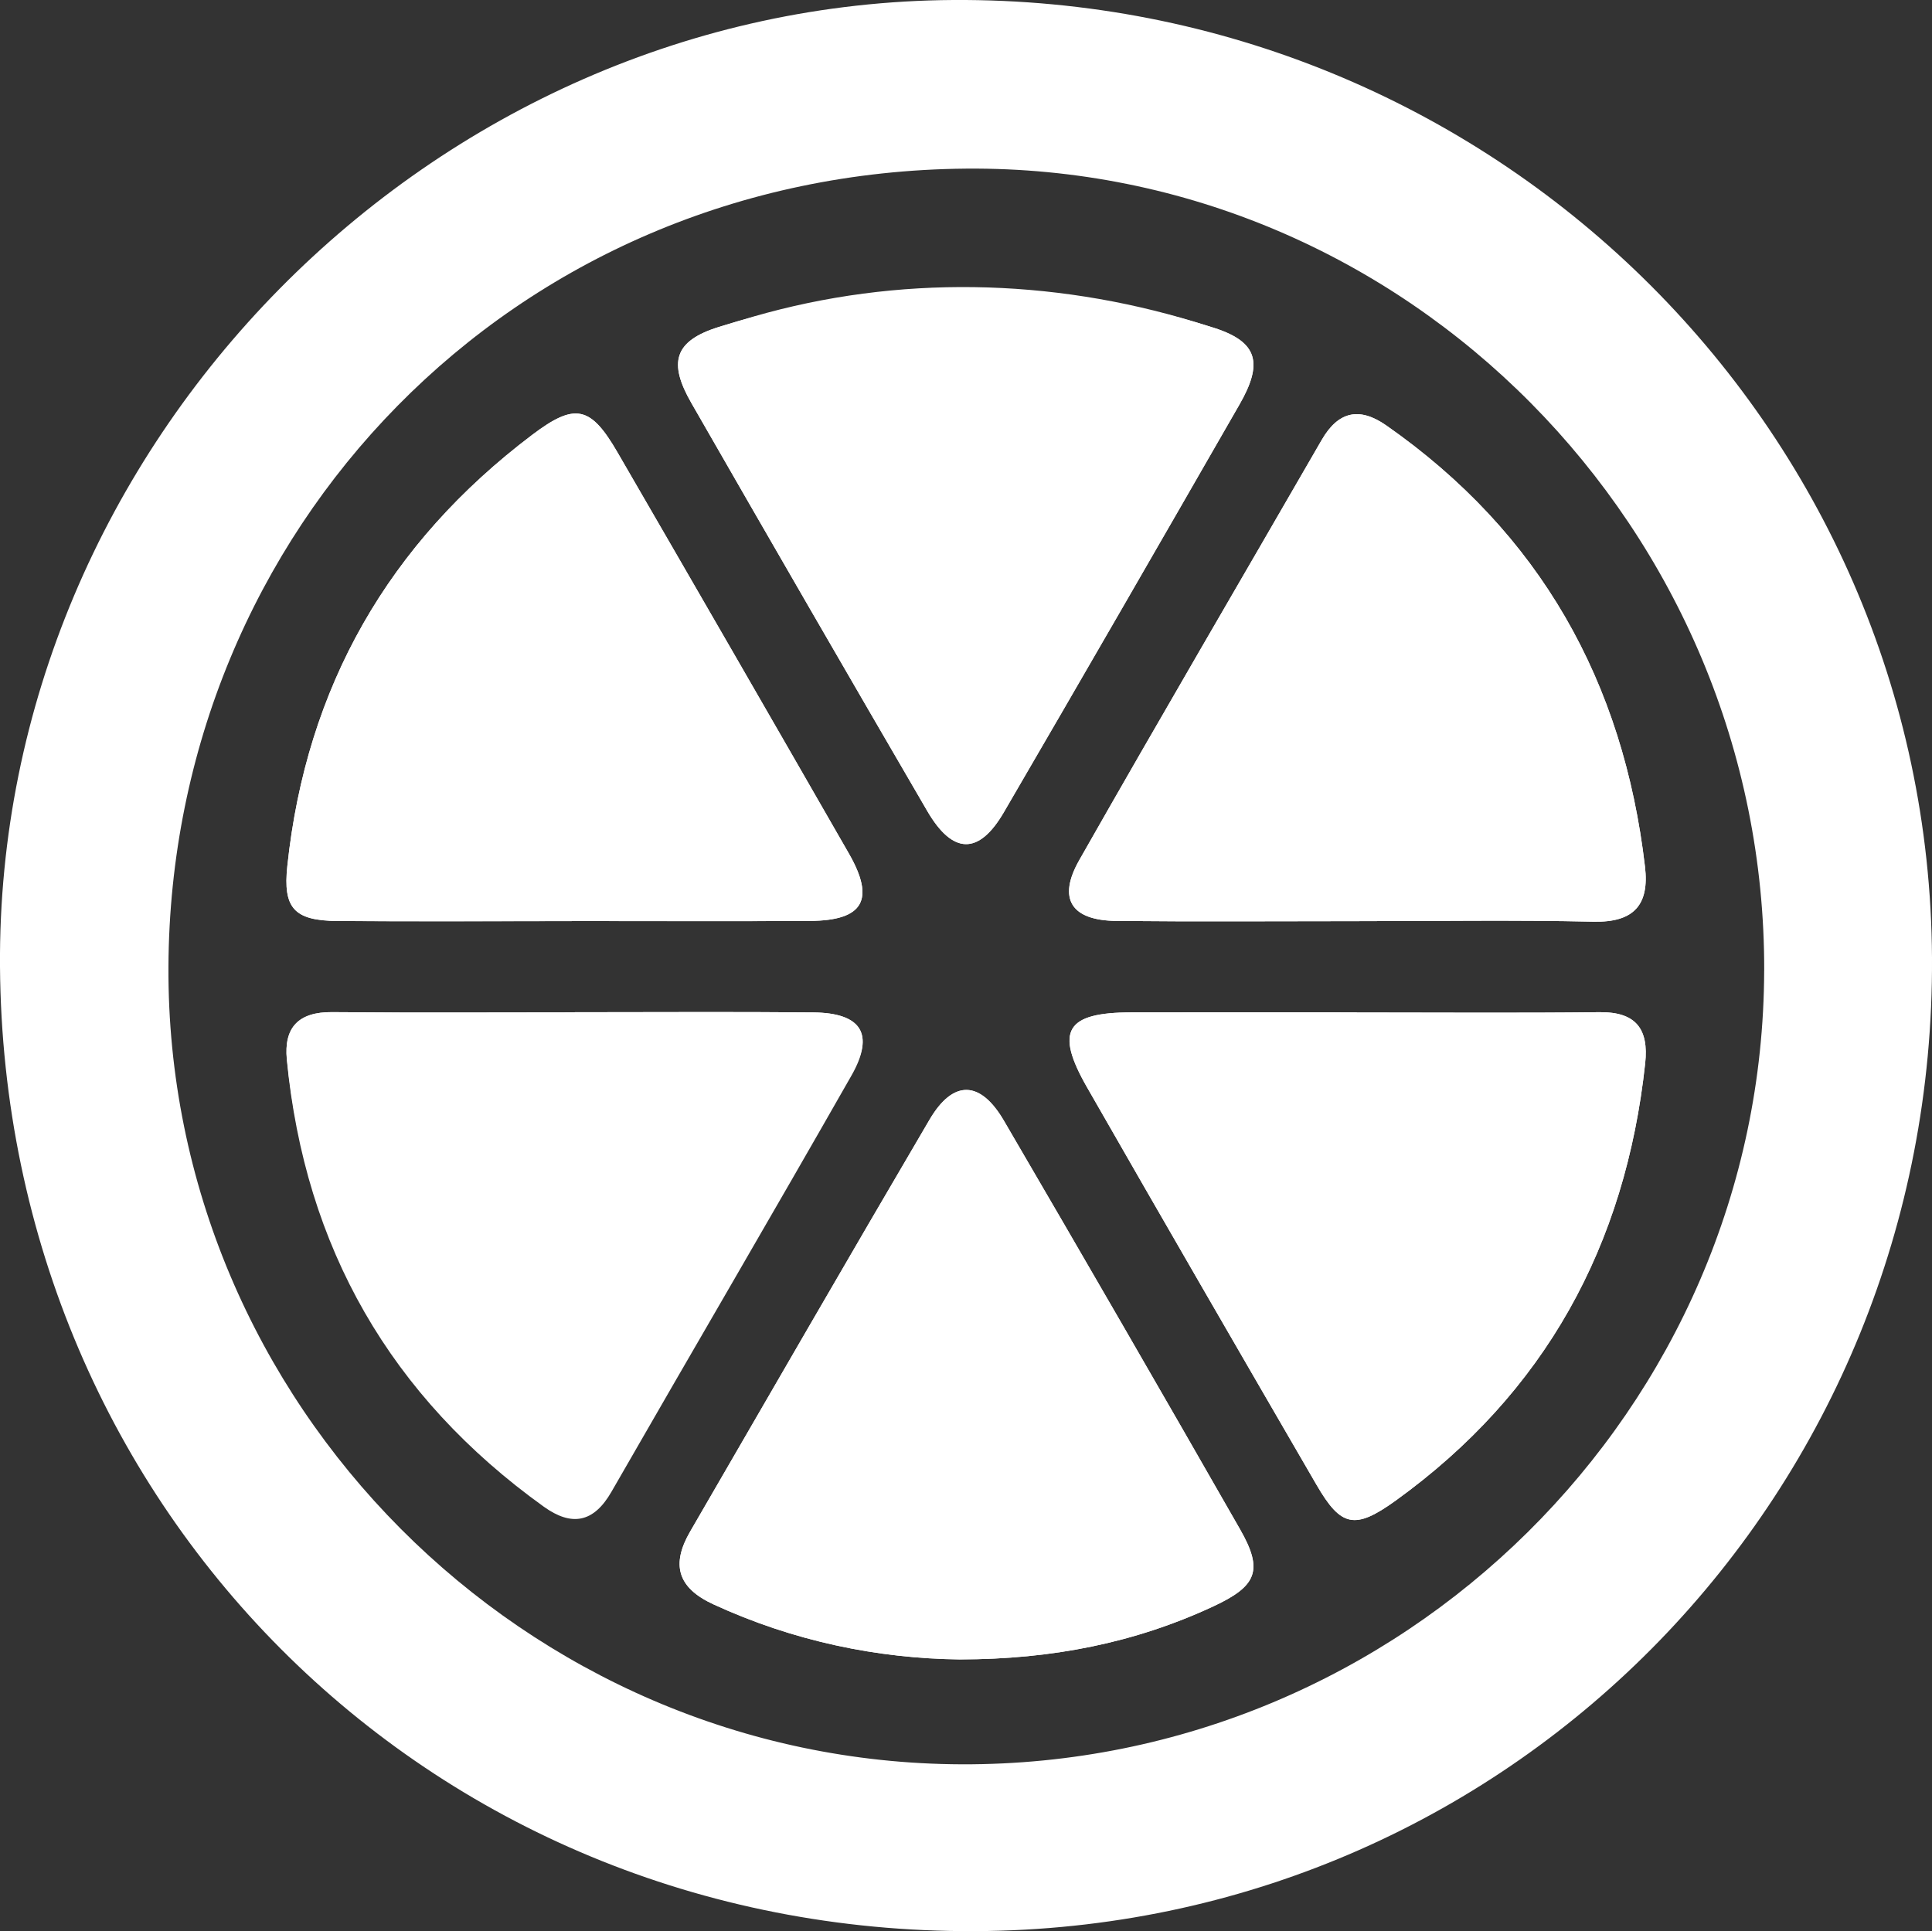
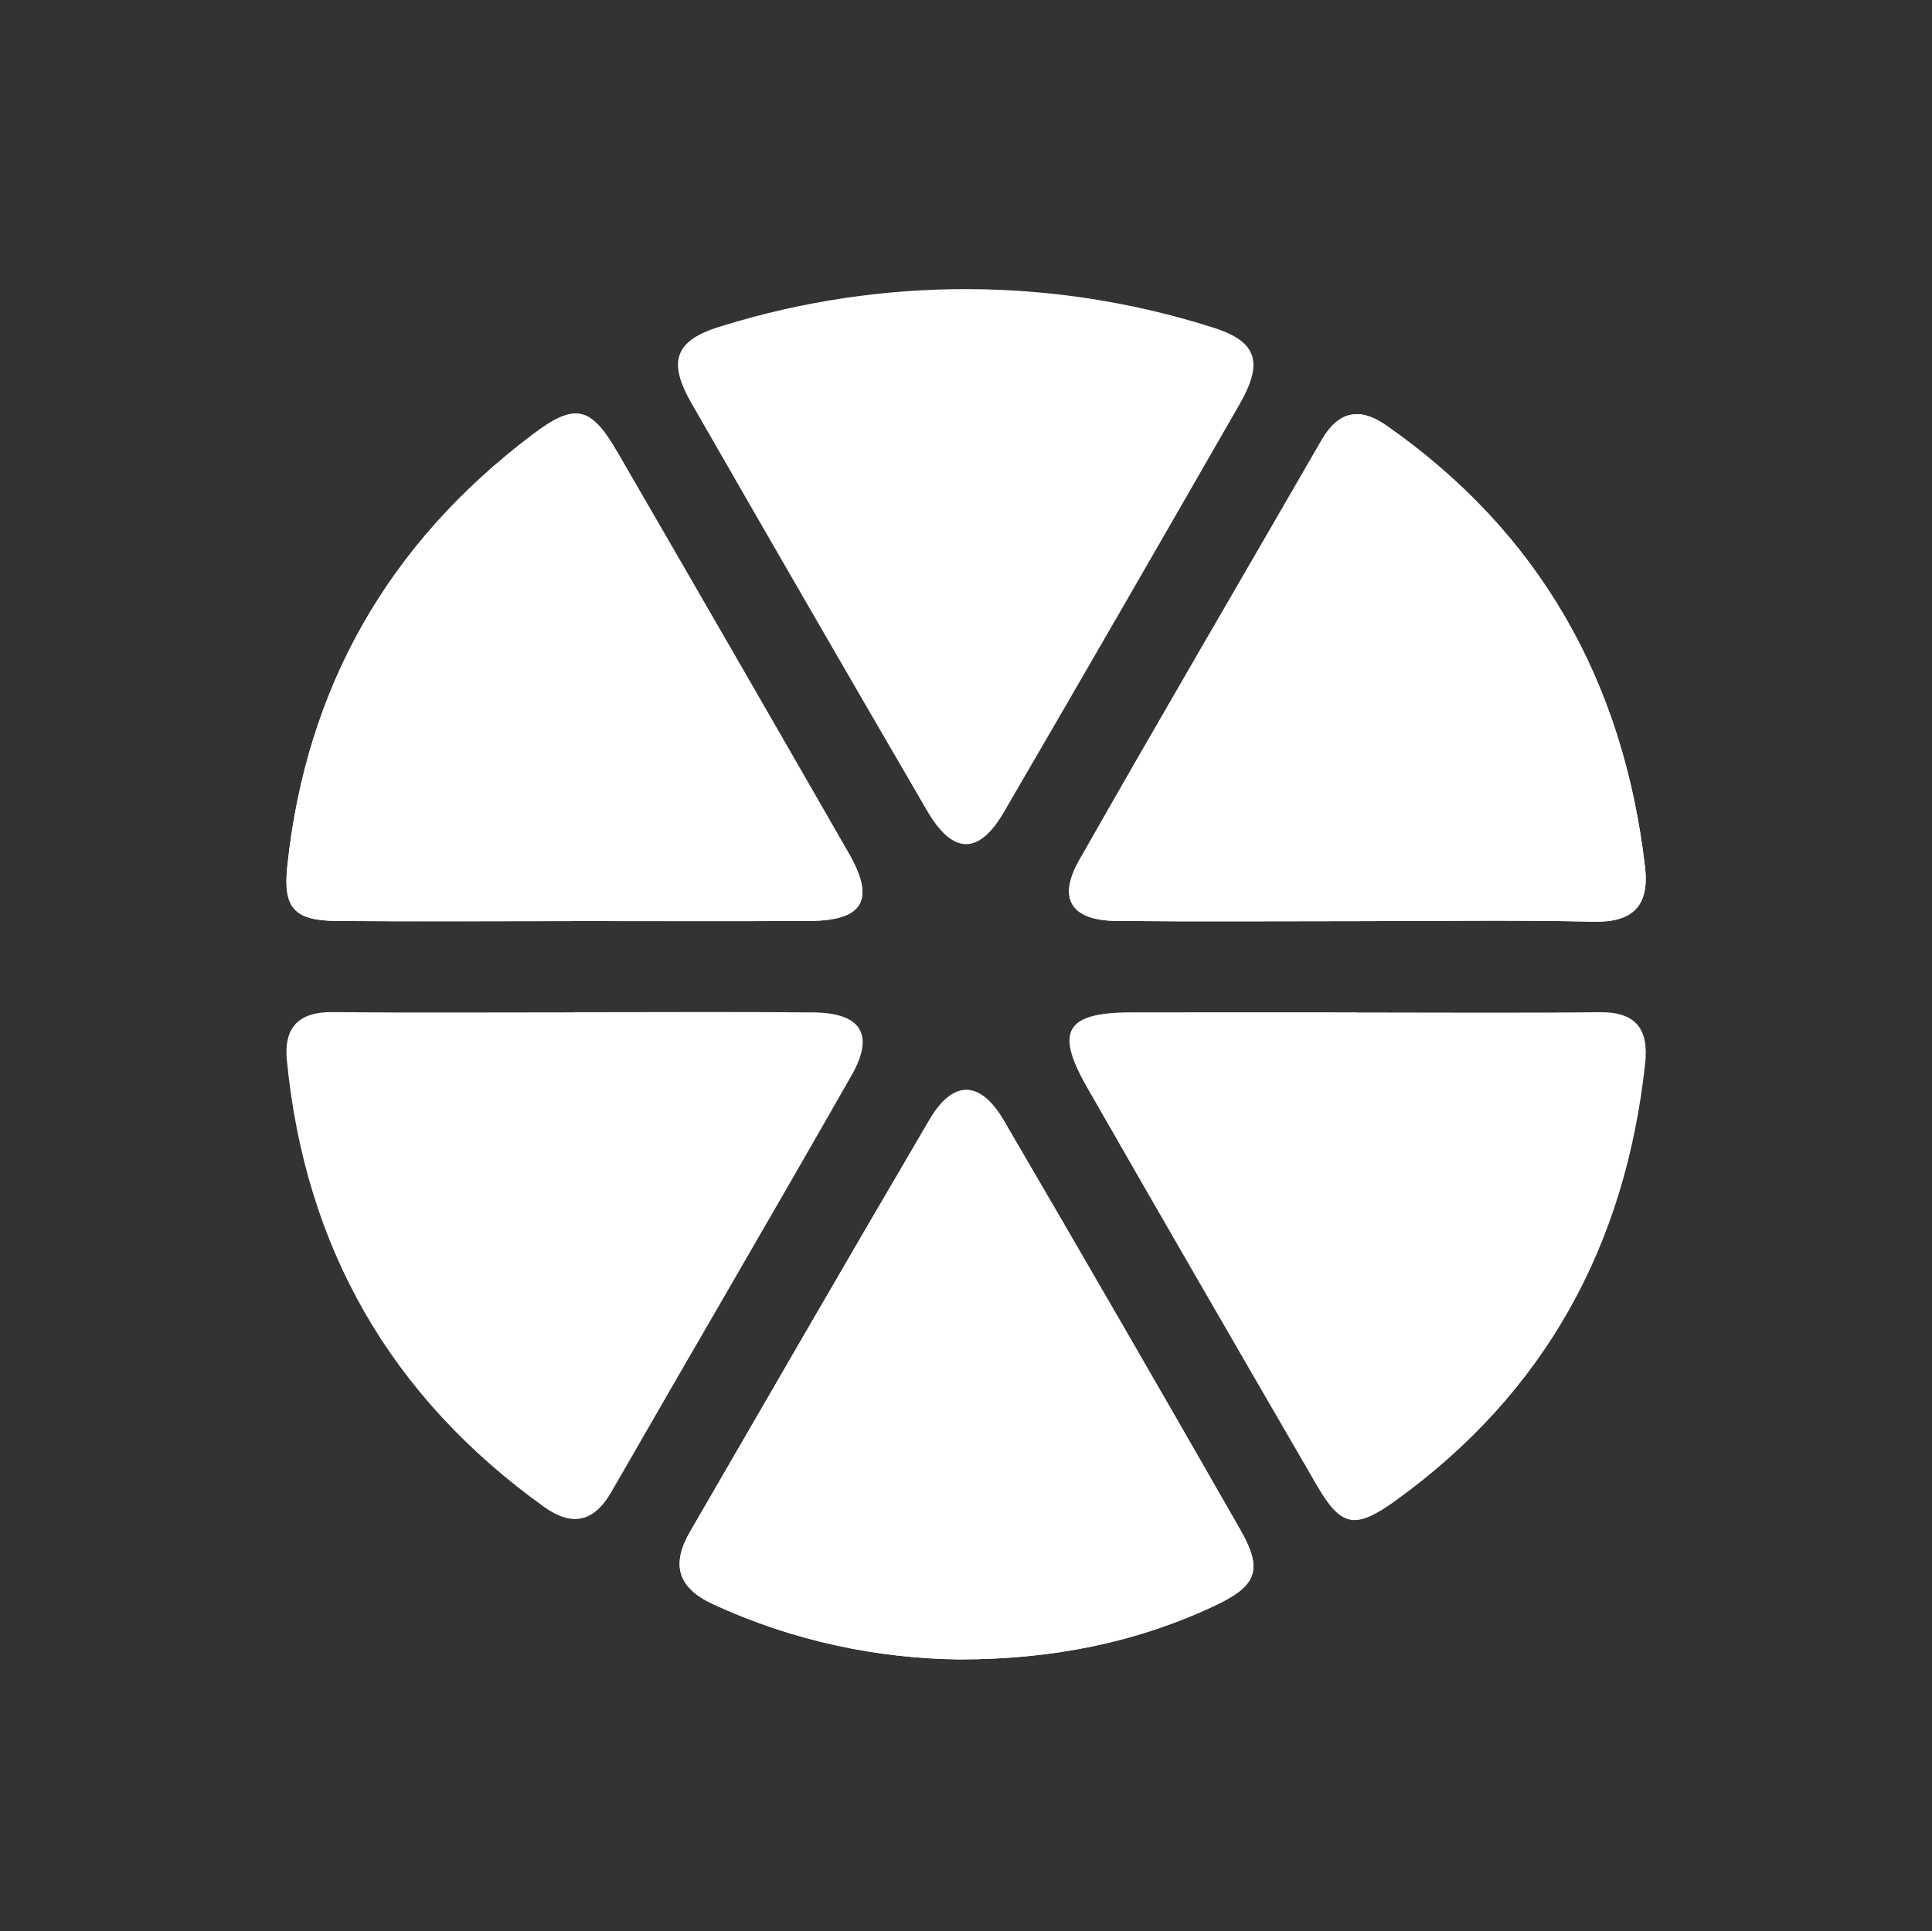
<svg xmlns="http://www.w3.org/2000/svg" data-name="Layer 2" height="661.49" viewBox="0 0 661.7 661.49" width="661.7">
  <rect x="0" y="0" width="661.7" height="661.49" fill="#333333" stroke="none" />
  <g data-name="Layer 1">
    <g fill="#fff">
-       <path d="M0,331.11C-1.3,152.34,147.82,1.1,326.46,0c183.97-1.12,334.22,145.47,335.24,328.05,1.02,182.41-142.06,330.26-323.31,333.38C149.8,664.68,1.37,518.02,0,331.11ZM604.23,332.56c.42-150.93-122.37-276.07-273.33-274.8-155.8,1.31-272.49,124.28-273.21,273.36-.72,149.51,122.17,272.74,271.74,273.22,150.71.49,274.37-121.82,274.79-271.79Z" />
-       <path d="M328.86,568.41c31.37-.03,59.76-5.63,86.69-18.16,14.94-6.96,17.23-12.3,9.17-26.4-26.74-46.78-53.71-93.44-80.88-139.97-8.13-13.92-17.42-14.07-25.49-.32-27.54,46.89-54.7,94-81.97,141.05-6.48,11.18-4.49,19.19,7.95,24.93,27.45,12.65,56.23,18.56,84.54,18.88ZM414.99,112.05c-54.34-17.23-112.86-17.31-167.33-.51-.49.15-.99.31-1.48.46-15.47,4.82-17.28,12.31-9.41,26.03,26.78,46.66,53.71,93.24,80.78,139.73,8.73,15,17.67,15.19,26.23.51,27.07-46.46,53.92-93.04,80.7-139.67,8.04-14,6.57-21.43-8.68-26.29-.28-.09-.55-.18-.83-.26ZM464.05,315.53c27.23,0,54.46-.44,81.68.18,13.87.32,19.19-5.76,17.67-18.79-7.39-63.36-35.91-114.38-88.62-151.2-9.19-6.42-16.44-4.85-22.11,4.98-27.67,47.97-55.66,95.75-83.02,143.9-7.57,13.32-2.74,20.69,12.71,20.85,27.22.28,54.45.08,81.68.08ZM195.81,315.49c27.22,0,54.44.13,81.65-.04,18.26-.12,22.36-7.26,13.25-23.13-26.32-45.87-52.74-91.68-79.26-137.43-9.21-15.89-14.54-17-29.18-5.93-49.15,37.14-77.35,86.28-83.86,147.67-1.53,14.42,2.27,18.74,17.23,18.85,26.72.2,53.44.05,80.17.03ZM196.88,346.72v.05c-27.71,0-55.43.18-83.14-.08-11.55-.11-16.56,5.41-15.5,16.41,6.23,64.25,35.53,115.31,88,152.99,9.56,6.86,17.09,5.51,23.18-5.1,27.32-47.58,55.06-94.92,82.21-142.59,8.04-14.11,3.34-21.46-13.1-21.61-27.22-.25-54.44-.07-81.66-.07ZM464.67,346.81v-.05c-25.74,0-51.48-.05-77.23.01-22.4.05-26.23,6.3-15.13,25.69,26.04,45.48,52.3,90.83,78.6,136.16,8.37,14.43,13.09,15.49,27.09,5.39,51.18-36.91,78.74-87.4,85.46-149.76,1.27-11.76-3.13-17.68-15.63-17.54-27.72.31-55.44.1-83.17.1Z" />
+       <path d="M328.86,568.41c31.37-.03,59.76-5.63,86.69-18.16,14.94-6.96,17.23-12.3,9.17-26.4-26.74-46.78-53.71-93.44-80.88-139.97-8.13-13.92-17.42-14.07-25.49-.32-27.54,46.89-54.7,94-81.97,141.05-6.48,11.18-4.49,19.19,7.95,24.93,27.45,12.65,56.23,18.56,84.54,18.88ZM414.99,112.05c-54.34-17.23-112.86-17.31-167.33-.51-.49.15-.99.31-1.48.46-15.47,4.82-17.28,12.31-9.41,26.03,26.78,46.66,53.71,93.24,80.78,139.73,8.73,15,17.67,15.19,26.23.51,27.07-46.46,53.92-93.04,80.7-139.67,8.04-14,6.57-21.43-8.68-26.29-.28-.09-.55-.18-.83-.26ZM464.05,315.53c27.23,0,54.46-.44,81.68.18,13.87.32,19.19-5.76,17.67-18.79-7.39-63.36-35.91-114.38-88.62-151.2-9.19-6.42-16.44-4.85-22.11,4.98-27.67,47.97-55.66,95.75-83.02,143.9-7.57,13.32-2.74,20.69,12.71,20.85,27.22.28,54.45.08,81.68.08ZM195.81,315.49c27.22,0,54.44.13,81.65-.04,18.26-.12,22.36-7.26,13.25-23.13-26.32-45.87-52.74-91.68-79.26-137.43-9.21-15.89-14.54-17-29.18-5.93-49.15,37.14-77.35,86.28-83.86,147.67-1.53,14.42,2.27,18.74,17.23,18.85,26.72.2,53.44.05,80.17.03ZM196.88,346.72v.05c-27.71,0-55.43.18-83.14-.08-11.55-.11-16.56,5.41-15.5,16.41,6.23,64.25,35.53,115.31,88,152.99,9.56,6.86,17.09,5.51,23.18-5.1,27.32-47.58,55.06-94.92,82.21-142.59,8.04-14.11,3.34-21.46-13.1-21.61-27.22-.25-54.44-.07-81.66-.07M464.67,346.81v-.05c-25.74,0-51.48-.05-77.23.01-22.4.05-26.23,6.3-15.13,25.69,26.04,45.48,52.3,90.83,78.6,136.16,8.37,14.43,13.09,15.49,27.09,5.39,51.18-36.91,78.74-87.4,85.46-149.76,1.27-11.76-3.13-17.68-15.63-17.54-27.72.31-55.44.1-83.17.1Z" />
      <path d="M328.86,568.41c-28.31-.31-57.08-6.22-84.54-18.88-12.44-5.73-14.43-13.75-7.95-24.93,27.28-47.04,54.44-94.16,81.97-141.05,8.07-13.75,17.36-13.6,25.49.32,27.17,46.53,54.14,93.19,80.88,139.97,8.06,14.1,5.77,19.44-9.17,26.4-26.93,12.54-55.32,18.13-86.69,18.16Z" />
-       <path d="M258.04,108.44c49.39-14.29,101.95-13.2,151.14,1.8,2.22.68,4.43,1.36,6.64,2.07,15.24,4.86,16.72,12.29,8.68,26.29-26.78,46.63-53.63,93.21-80.7,139.67-8.56,14.68-17.5,14.49-26.23-.51-27.08-46.49-54-93.07-80.78-139.73-7.87-13.72-6.07-21.21,9.41-26.03,3.94-1.23,7.89-2.41,11.86-3.56Z" />
      <path d="M464.05,315.53c-27.23,0-54.46.2-81.68-.08-15.45-.16-20.28-7.53-12.71-20.85,27.36-48.15,55.35-95.93,83.02-143.9,5.67-9.83,12.91-11.4,22.11-4.98,52.7,36.83,81.23,87.84,88.62,151.2,1.52,13.03-3.8,19.1-17.67,18.79-27.21-.62-54.45-.18-81.68-.18Z" />
      <path d="M195.81,315.51c-26.72.01-53.45.15-80.17-.04-14.96-.11-18.76-4.43-17.23-18.85,6.5-61.39,34.71-110.53,83.86-147.67,14.65-11.07,19.97-9.96,29.18,5.93,26.52,45.75,52.94,91.57,79.26,137.43,9.11,15.87,5.01,23.01-13.25,23.13-27.22.17-54.43.04-81.65.06Z" />
-       <path d="M196.88,346.72c27.22,0,54.44-.18,81.66.07,16.43.15,21.13,7.32,13.1,21.08-27.16,46.51-54.89,92.7-82.21,139.12-6.1,10.36-13.63,11.68-23.18,4.98-52.47-36.77-81.77-86.58-88-149.27-1.07-10.74,3.94-16.12,15.5-16.01,27.71.25,55.43.08,83.14.08v-.05Z" />
-       <path d="M464.67,346.81c27.72,0,55.45.21,83.17-.1,12.5-.14,16.89,5.77,15.63,17.54-6.72,62.36-34.28,112.85-85.46,149.76-14,10.09-18.72,9.03-27.09-5.39-26.31-45.32-52.56-90.68-78.6-136.16-11.1-19.38-7.26-25.63,15.13-25.69,25.74-.06,51.48-.01,77.23-.01v.05Z" />
    </g>
  </g>
</svg>